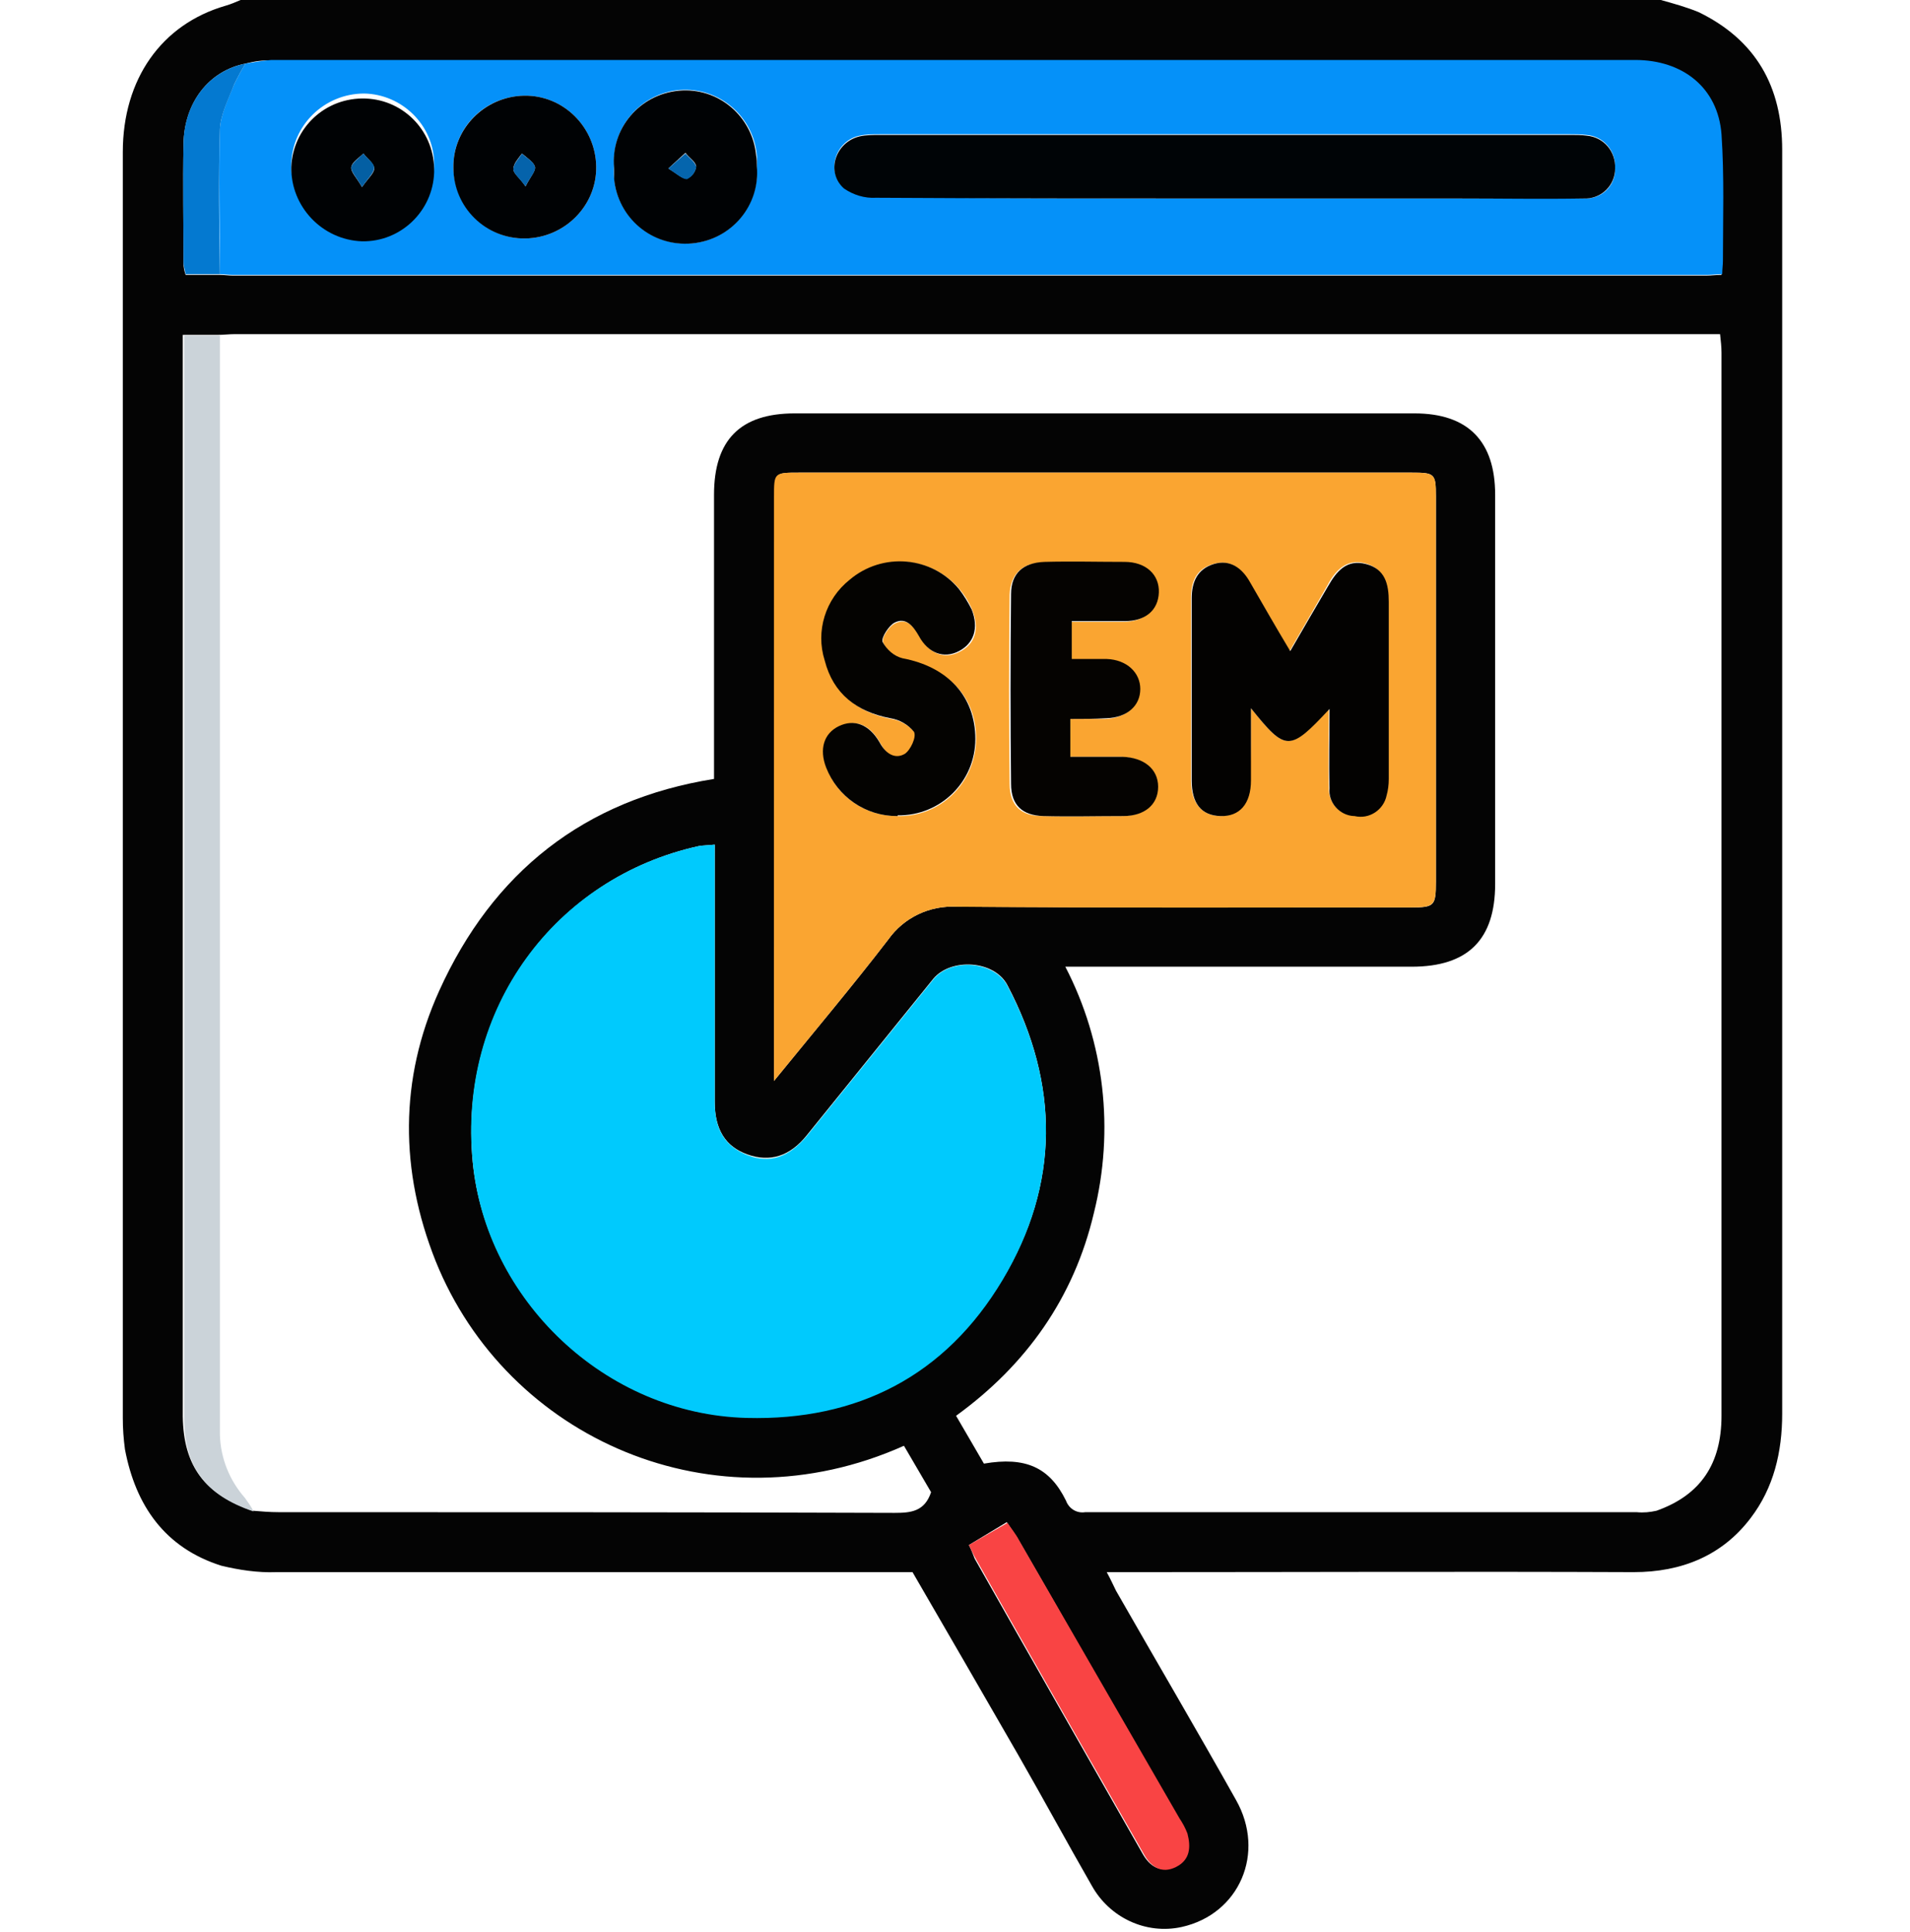
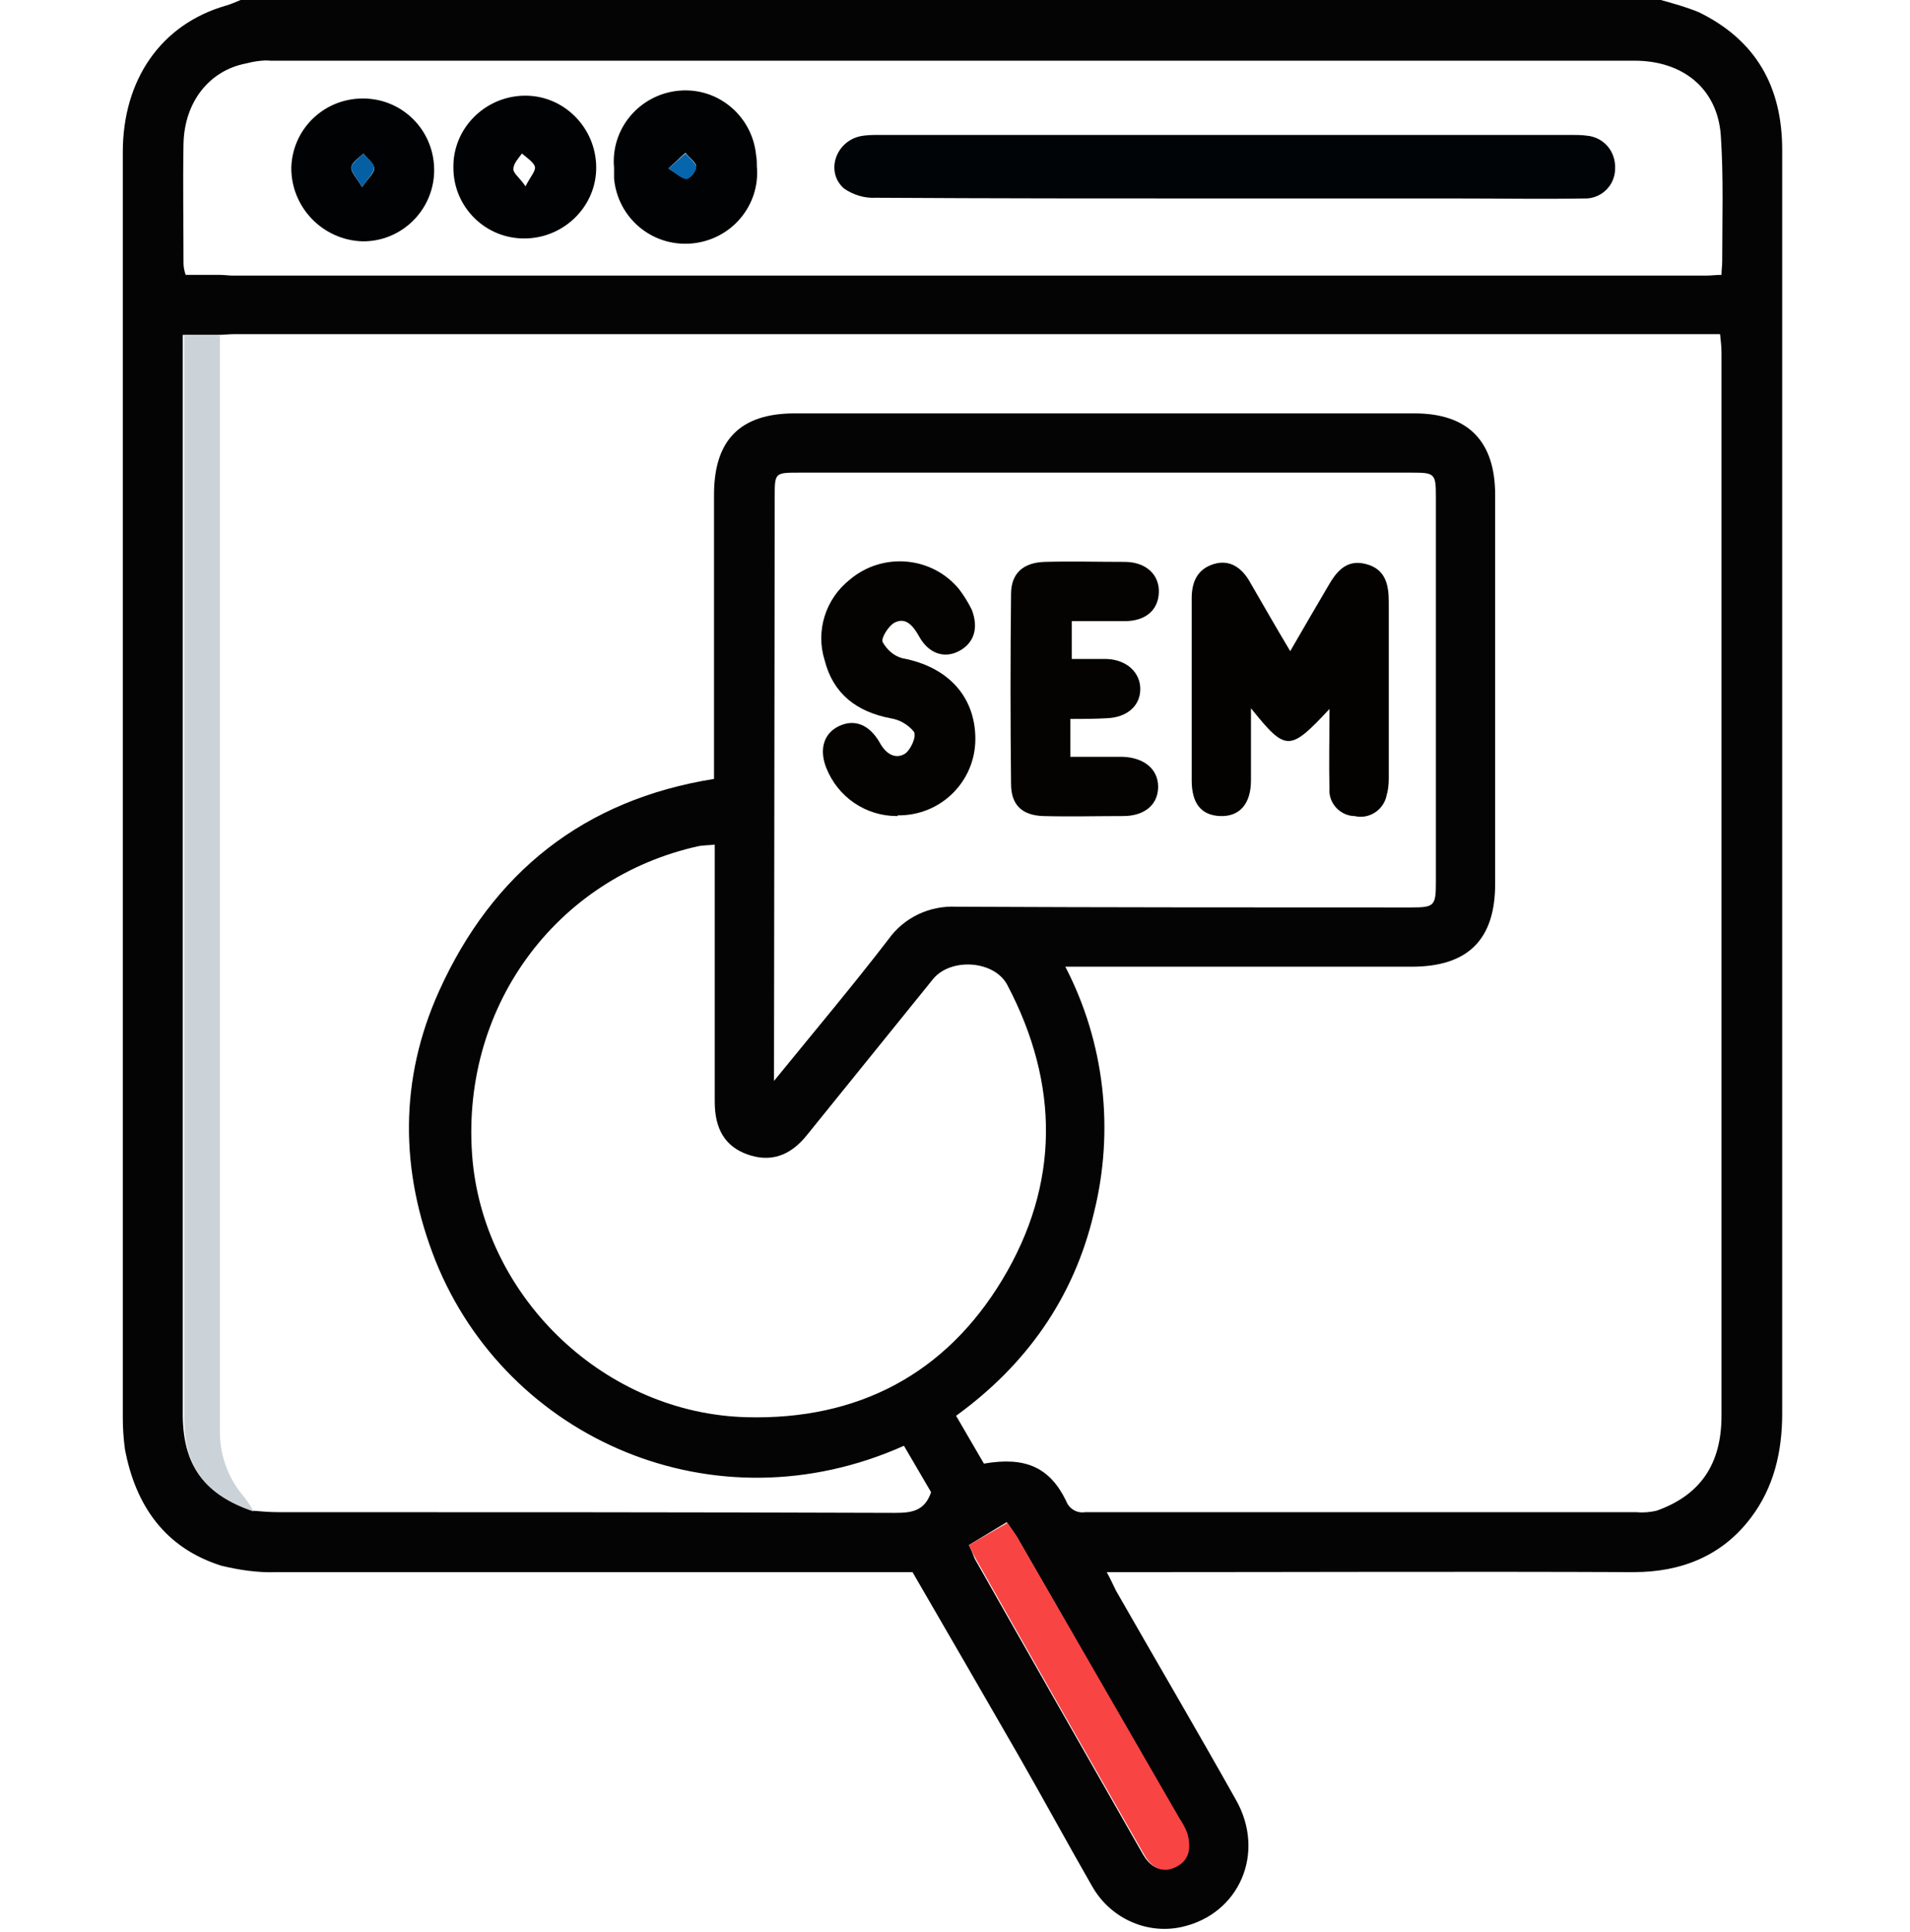
<svg xmlns="http://www.w3.org/2000/svg" id="Capa_1" x="0px" y="0px" viewBox="0 0 267.5 270.6" style="enable-background:new 0 0 267.5 270.6;" xml:space="preserve">
  <style type="text/css">	.st0{fill:#040404;}	.st1{fill:#0591F9;}	.st2{fill:#FAA531;}	.st3{fill:#00CAFD;}	.st4{fill:#CBD3D9;}	.st5{fill:#F94444;}	.st6{fill:#0479D0;}	.st7{fill:#000406;}	.st8{fill:#000204;}	.st9{fill:#030201;}	.st10{fill:#050301;}	.st11{fill:#040301;}	.st12{fill:#045FA3;}	.st13{fill:#0563AB;}	.st14{fill:#0565AD;}</style>
  <path class="st0" d="M232.6,0c1.8,0.5,3.6,1,5.3,1.7c8,3.9,11.7,10.4,11.7,19.3v50.6c0,42.1,0,84.3,0,126.4c0,5.4-1.2,10.4-4.4,14.6 c-4,5.3-9.7,7.6-16.4,7.6c-23.5-0.1-47.1,0-70.7,0H155c0.6,1.1,0.9,1.8,1.3,2.6c5.6,9.8,11.3,19.5,16.8,29.3 c4.2,7.4,0.5,16-7.6,17.8c-5,1.1-10.1-1.3-12.6-5.8c-3.5-6.1-6.8-12.2-10.3-18.3c-4.9-8.5-9.8-17-14.8-25.6h-2.8 c-28.8,0-57.5,0-86.3,0c-2.6,0.1-5.2-0.3-7.7-0.9c-7.9-2.5-12-8.4-13.5-16.3c-0.2-1.5-0.3-2.9-0.3-4.4c0-59.1,0-118.2,0-177.3 c0-10.2,5.4-17.9,14.4-20.5c0.7-0.2,1.4-0.5,2.1-0.8L232.6,0z M34.4,8.9c-5.1,1-8.6,5.4-8.7,11.3c-0.1,5.6,0,11.1,0,16.6 c0,0.6,0.1,1.1,0.3,1.7h4.8c0.6,0,1.2,0.1,1.8,0.1H239c0.7,0,1.3-0.1,2.1-0.1c0-0.7,0.1-1.3,0.1-1.9c0-5.9,0.2-11.8-0.2-17.7 c-0.5-6.5-5.3-10.4-12.1-10.4c-63.7,0-127.3,0-191,0C36.8,8.4,35.6,8.6,34.4,8.9z M35.4,211.6c1.2,0.1,2.4,0.2,3.6,0.2 c28.8,0,57.5,0,86.3,0.1c2.3,0,4.2-0.2,5.1-2.9l-3.8-6.5c-26.6,11.9-55.6-1-65.6-25.9c-5-12.6-5.1-25.4,0.5-37.8 C69,122.2,81.8,112,100,109.1c0-13.4,0-26.6,0-39.8c0-7.7,3.7-11.4,11.3-11.4h86.8c7.5,0,11.3,3.9,11.3,11.4c0,18.2,0,36.3,0,54.5 c0,7.8-3.8,11.6-11.7,11.6h-48.5c5.5,10.6,6.9,22.9,4,34.5c-2.8,11.9-9.5,21.3-19.3,28.4l3.9,6.7c5.8-1,9.2,0.5,11.5,5.2 c0.4,1.1,1.5,1.8,2.7,1.6c25.7,0,51.4,0,77.2,0c1,0.1,1.9,0,2.8-0.2c6.2-2.2,9.1-6.6,9.1-13.3c0-49.6,0-99.3,0-148.9 c0-0.8-0.1-1.7-0.2-2.6h-208c-0.8,0-1.6,0.1-2.3,0.1h-5v2.5c0,49.7,0,99.3,0,149C25.7,205.4,28.7,209.3,35.4,211.6L35.4,211.6z  M108.4,151.4c5.7-7,11-13.3,16-19.8c2.2-3.1,5.8-4.8,9.6-4.6c21.2,0.1,42.4,0.1,63.6,0.1c3.3,0,3.5-0.2,3.5-3.6c0-18,0-36,0-54 c0-3.2-0.2-3.3-3.4-3.3H112c-3.5,0-3.5,0-3.5,3.4L108.4,151.4L108.4,151.4z M100.1,118.3c-0.9,0.1-1.6,0.1-2.2,0.2 c-20.1,4.4-33.7,22.8-31.7,44.2c1.9,19.3,18.6,35.3,38.4,35.8c15.5,0.4,27.8-6,35.8-19.3s8-27.3,0.7-41.2c-1.8-3.5-7.9-3.9-10.4-0.9 c-5.9,7.3-11.8,14.6-17.7,21.9c-2.4,3-5.2,3.8-8.3,2.7s-4.6-3.5-4.6-7.4c0-11,0-22.1,0-33.1L100.1,118.3z M135.7,216.4 c0.4,0.8,0.6,1.4,0.8,1.9c7.8,13.8,15.7,27.6,23.5,41.3c1,1.8,2.5,2.8,4.5,1.8s2.1-2.8,1.6-4.7c-0.3-0.7-0.6-1.4-1.1-2.1 c-7.5-13-14.9-26-22.4-39c-0.5-0.8-1-1.5-1.6-2.4L135.7,216.4z" />
-   <path class="st1" d="M34.4,8.9c1.2-0.2,2.4-0.4,3.6-0.5c63.7,0,127.3,0,191,0c6.7,0,11.6,3.9,12.1,10.4c0.4,5.9,0.2,11.8,0.2,17.7 c0,0.6-0.1,1.2-0.1,1.9c-0.8,0-1.5,0.1-2.1,0.1H32.6c-0.6,0-1.2-0.1-1.8-0.1c0-6.8-0.2-13.5,0-20.3c0.1-2.1,1.2-4.3,2-6.3 C33.3,10.8,33.8,9.8,34.4,8.9z M171.4,27.8h32.8c5.9,0,11.8,0,17.7,0c2.3,0.1,4.2-1.6,4.3-3.9c0-0.1,0-0.2,0-0.4 c0.1-2.4-1.6-4.4-4-4.6c-0.8-0.1-1.6-0.1-2.3-0.1h-96.7c-1,0-1.9,0-2.8,0.2c-3.4,0.7-4.8,5-2.2,7.3c1.3,0.9,2.9,1.4,4.5,1.3 C138.9,27.8,155.1,27.8,171.4,27.8z M40.8,23.4c0.1,5.5,4.7,9.9,10.3,9.7s9.9-4.7,9.7-10.3c-0.1-5.3-4.5-9.6-9.8-9.7 c-5.6,0-10.2,4.5-10.2,10.1C40.8,23.3,40.8,23.3,40.8,23.4z M63.5,23.5c0.1,5.5,4.6,10,10.1,9.9c5.5-0.1,10-4.6,9.9-10.1 s-4.6-10-10.1-9.9C67.8,13.5,63.4,18,63.5,23.5L63.5,23.5z M106,23.3c0.4-5.5-3.8-10.3-9.3-10.7S86.4,16.4,86,21.9c0,0.5,0,1,0,1.5 c-0.4,5.5,3.8,10.3,9.3,10.7s10.3-3.8,10.7-9.3C106,24.4,106,23.9,106,23.3z" />
-   <path class="st2" d="M108.4,151.4V69.6c0-3.4,0-3.4,3.5-3.4h85.8c3.3,0,3.4,0.2,3.4,3.3c0,18,0,36,0,54c0,3.3-0.2,3.6-3.5,3.6 c-21.2,0-42.4,0.1-63.6-0.1c-3.8-0.2-7.4,1.5-9.6,4.6C119.4,138.1,114.1,144.4,108.4,151.4z M175.2,99.2c4.9,6.1,5.4,6.1,10.9,0 c0,3.9-0.1,7.5,0,11.1c-0.1,2,1.4,3.8,3.4,3.9c2,0.5,4.1-0.8,4.6-2.8c0,0,0,0,0-0.1c0.2-0.7,0.3-1.5,0.3-2.3c0-8.3,0-16.5,0-24.8 c0-2.5-0.6-4.6-3.2-5.3s-4.2,1-5.3,3.1c-1.7,3-3.4,5.9-5.3,9.2c-2-3.5-3.8-6.6-5.6-9.6c-1.1-2-2.7-3.3-5.1-2.6 c-2.4,0.7-3.1,2.5-3.1,4.8c0,8.5,0,17,0,25.5c0,3.2,1.5,4.9,4,5s4.3-1.8,4.3-5C175.2,106,175.2,102.7,175.2,99.2z M149.9,100.7 c1.8,0,3.3,0,4.9,0c2.8-0.1,4.7-1.7,4.7-4.1s-1.9-4.1-4.7-4.2c-1.6,0-3.2,0-4.9,0v-5.3c2.6,0,5,0,7.4,0c2.9,0,4.7-1.6,4.8-4 s-1.9-4.2-4.8-4.3c-3.7,0-7.5,0-11.2,0c-2.9,0-4.6,1.6-4.7,4.5c-0.1,8.8-0.1,17.7,0,26.5c0,3,1.6,4.5,4.5,4.5c3.7,0.1,7.5,0,11.2,0 c3.1,0,5-1.6,4.9-4.1s-1.9-4.1-5-4.2c-2.4,0-4.8,0-7.3,0L149.9,100.7z M125.6,114.3c6,0.2,10.9-4.5,11.1-10.5c0-0.1,0-0.2,0-0.2 c0.1-5.9-3.8-10-10.2-11.3c-1.2-0.3-2.3-1.1-2.8-2.3c-0.3-0.6,0.8-2.3,1.7-2.7c1.7-0.8,2.6,0.5,3.4,1.9c1.4,2.4,3.5,3.2,5.6,2.1 c2.2-1.1,2.8-3.2,1.8-5.8c-2.3-5.6-8.6-8.3-14.2-6c-1.1,0.4-2.1,1-2.9,1.8c-3.4,2.7-4.8,7.1-3.5,11.3c1.3,4.6,4.5,7.2,9.2,8.1 c1.3,0.2,2.5,0.9,3.3,1.9c0.4,0.6-0.5,2.6-1.3,3.1c-1.5,0.9-2.7-0.1-3.5-1.6c-1.5-2.7-3.5-3.4-5.7-2.3s-2.8,3.3-1.8,5.8 C117.3,111.6,121.2,114.3,125.6,114.3L125.6,114.3z" />
-   <path class="st3" d="M100.1,118.3v3c0,11,0,22.1,0,33.1c0,3.9,1.5,6.2,4.6,7.4s5.8,0.3,8.3-2.7c5.9-7.3,11.8-14.6,17.7-21.9 c2.5-3.1,8.6-2.6,10.4,0.9c7.3,13.8,7.3,27.8-0.7,41.2s-20.3,19.7-35.8,19.3C84.7,198.1,68,182,66.2,162.7 c-2.1-21.4,11.5-39.8,31.7-44.2C98.5,118.4,99.2,118.4,100.1,118.3z" />
  <path class="st4" d="M30.8,47c0,51.3,0,102.7,0,154c0.1,3.2,1.3,6.3,3.5,8.8c0.4,0.6,0.9,1.2,1.2,1.9c-6.8-2.3-9.7-6.3-9.7-13.1 c0-49.7,0-99.3,0-149V47H30.8z" />
  <path class="st5" d="M135.7,216.4l5.4-3.1c0.6,0.9,1.2,1.6,1.6,2.4c7.5,13,15,26,22.5,39c0.4,0.6,0.8,1.3,1.1,2.1 c0.5,1.9,0.4,3.7-1.6,4.7s-3.5,0-4.5-1.8c-7.9-13.8-15.7-27.5-23.5-41.3C136.3,217.7,136.1,217.2,135.7,216.4z" />
-   <path class="st6" d="M34.4,8.9c-0.6,0.9-1.1,1.9-1.6,2.9c-0.8,2.1-1.9,4.2-2,6.3c-0.2,6.8-0.1,13.5,0,20.3H26 c-0.1-0.6-0.3-1.1-0.3-1.7c0-5.5-0.1-11,0-16.6C25.8,14.3,29.3,9.9,34.4,8.9z" />
  <path class="st7" d="M171.4,27.8c-16.2,0-32.5,0-48.7-0.1c-1.6,0.1-3.2-0.4-4.5-1.3c-2.6-2.3-1.2-6.5,2.2-7.3 c0.9-0.2,1.9-0.2,2.8-0.2h96.7c0.8,0,1.6,0,2.3,0.1c2.4,0.2,4.1,2.2,4,4.6c0,2.3-1.8,4.1-4,4.2c-0.1,0-0.2,0-0.3,0 c-5.9,0.1-11.8,0-17.7,0L171.4,27.8z" />
  <path class="st8" d="M40.8,23.4c0.2-5.5,4.8-9.8,10.4-9.6c5.5,0.2,9.8,4.8,9.6,10.4c-0.2,5.4-4.7,9.7-10.1,9.6 C45.1,33.6,40.7,28.9,40.8,23.4z M50.7,26.2c0.9-1.3,1.8-2,1.7-2.7s-1-1.3-1.5-2c-0.6,0.6-1.6,1.2-1.7,1.9S49.9,24.8,50.7,26.2z" />
  <path class="st8" d="M63.5,23.5c-0.1-5.5,4.4-10,9.9-10.1c5.5-0.1,10,4.4,10.1,9.9s-4.4,10-9.9,10.1C68,33.5,63.5,29,63.5,23.5z  M73.6,26.1c0.7-1.4,1.5-2.2,1.3-2.8s-1.1-1.2-1.8-1.8c-0.5,0.7-1.2,1.4-1.2,2.2C71.9,24.3,72.8,24.9,73.6,26.1z" />
  <path class="st8" d="M106,23.3c0.5,5.5-3.6,10.3-9.1,10.8C91.3,34.6,86.5,30.5,86,25c0-0.5,0-1,0-1.5c-0.5-5.5,3.6-10.3,9.1-10.8 c5.5-0.5,10.3,3.6,10.8,9.1C106,22.3,106,22.8,106,23.3z M93.6,23.6c1.2,0.7,2,1.5,2.6,1.4c0.7-0.3,1.2-0.9,1.3-1.7 c-0.1-0.7-1-1.2-1.5-1.9L93.6,23.6z" />
  <path class="st9" d="M175.2,99.2c0,3.6,0,6.8,0,10.1s-1.6,5.1-4.3,5s-4-1.8-4-5c0-8.5,0-17,0-25.5c0-2.3,0.8-4.1,3.1-4.8 s4,0.6,5.1,2.6c1.8,3.1,3.5,6.1,5.6,9.6c1.9-3.3,3.6-6.2,5.3-9.1c1.2-2.1,2.6-3.8,5.3-3.1c2.7,0.7,3.2,2.8,3.2,5.3 c0,8.3,0,16.5,0,24.8c0,0.8-0.1,1.6-0.3,2.3c-0.4,2-2.4,3.4-4.5,2.9c0,0,0,0-0.1,0c-2-0.1-3.6-1.9-3.4-3.9c-0.1-3.6,0-7.2,0-11.1 C180.6,105.3,180.1,105.3,175.2,99.2z" />
  <path class="st10" d="M149.9,100.7v5.3c2.5,0,4.9,0,7.3,0c3,0.1,5,1.7,5,4.2s-1.9,4.1-4.9,4.1c-3.7,0-7.5,0.1-11.2,0 c-2.9-0.1-4.5-1.5-4.5-4.5c-0.1-8.8-0.1-17.7,0-26.6c0-2.9,1.7-4.4,4.7-4.5c3.7-0.1,7.5,0,11.2,0c3,0,4.9,1.8,4.8,4.3s-1.9,4-4.8,4 c-2.4,0-4.8,0-7.4,0v5.3c1.6,0,3.3,0,4.9,0c2.8,0.1,4.7,1.9,4.7,4.2c0,2.4-1.9,4-4.7,4.1C153.2,100.7,151.7,100.7,149.9,100.7z" />
  <path class="st11" d="M125.6,114.3c-4.4,0-8.3-2.7-9.9-6.8c-1-2.6-0.3-4.8,1.8-5.8s4.2-0.3,5.7,2.3c0.8,1.5,2.1,2.4,3.5,1.6 c0.8-0.5,1.7-2.4,1.3-3.1c-0.8-1-2-1.7-3.3-1.9c-4.7-0.9-8-3.4-9.2-8.1c-1.3-4.1,0.1-8.6,3.5-11.3c4.6-3.9,11.5-3.3,15.3,1.3 c0.7,0.9,1.3,1.9,1.8,2.9c1,2.6,0.3,4.7-1.8,5.8c-2.1,1.1-4.3,0.3-5.6-2.1c-0.8-1.4-1.8-2.7-3.4-1.9c-0.8,0.4-1.9,2.1-1.7,2.7 c0.6,1.1,1.6,2,2.8,2.3c6.4,1.2,10.2,5.4,10.2,11.3c0,6-4.9,10.8-10.9,10.7C125.8,114.3,125.7,114.3,125.6,114.3z" />
  <path class="st12" d="M50.7,26.2c-0.8-1.4-1.6-2.2-1.5-2.8s1.1-1.3,1.7-1.9c0.5,0.7,1.5,1.3,1.5,2S51.6,24.9,50.7,26.2z" />
-   <path class="st13" d="M73.6,26.1c-0.9-1.2-1.7-1.8-1.7-2.4c0-0.8,0.8-1.5,1.2-2.2c0.6,0.6,1.6,1.1,1.8,1.8S74.3,24.7,73.6,26.1z" />
  <path class="st14" d="M93.6,23.6l2.4-2.1c0.5,0.6,1.4,1.2,1.5,1.9c-0.1,0.7-0.6,1.4-1.3,1.7C95.6,25.1,94.8,24.4,93.6,23.6z" />
</svg>